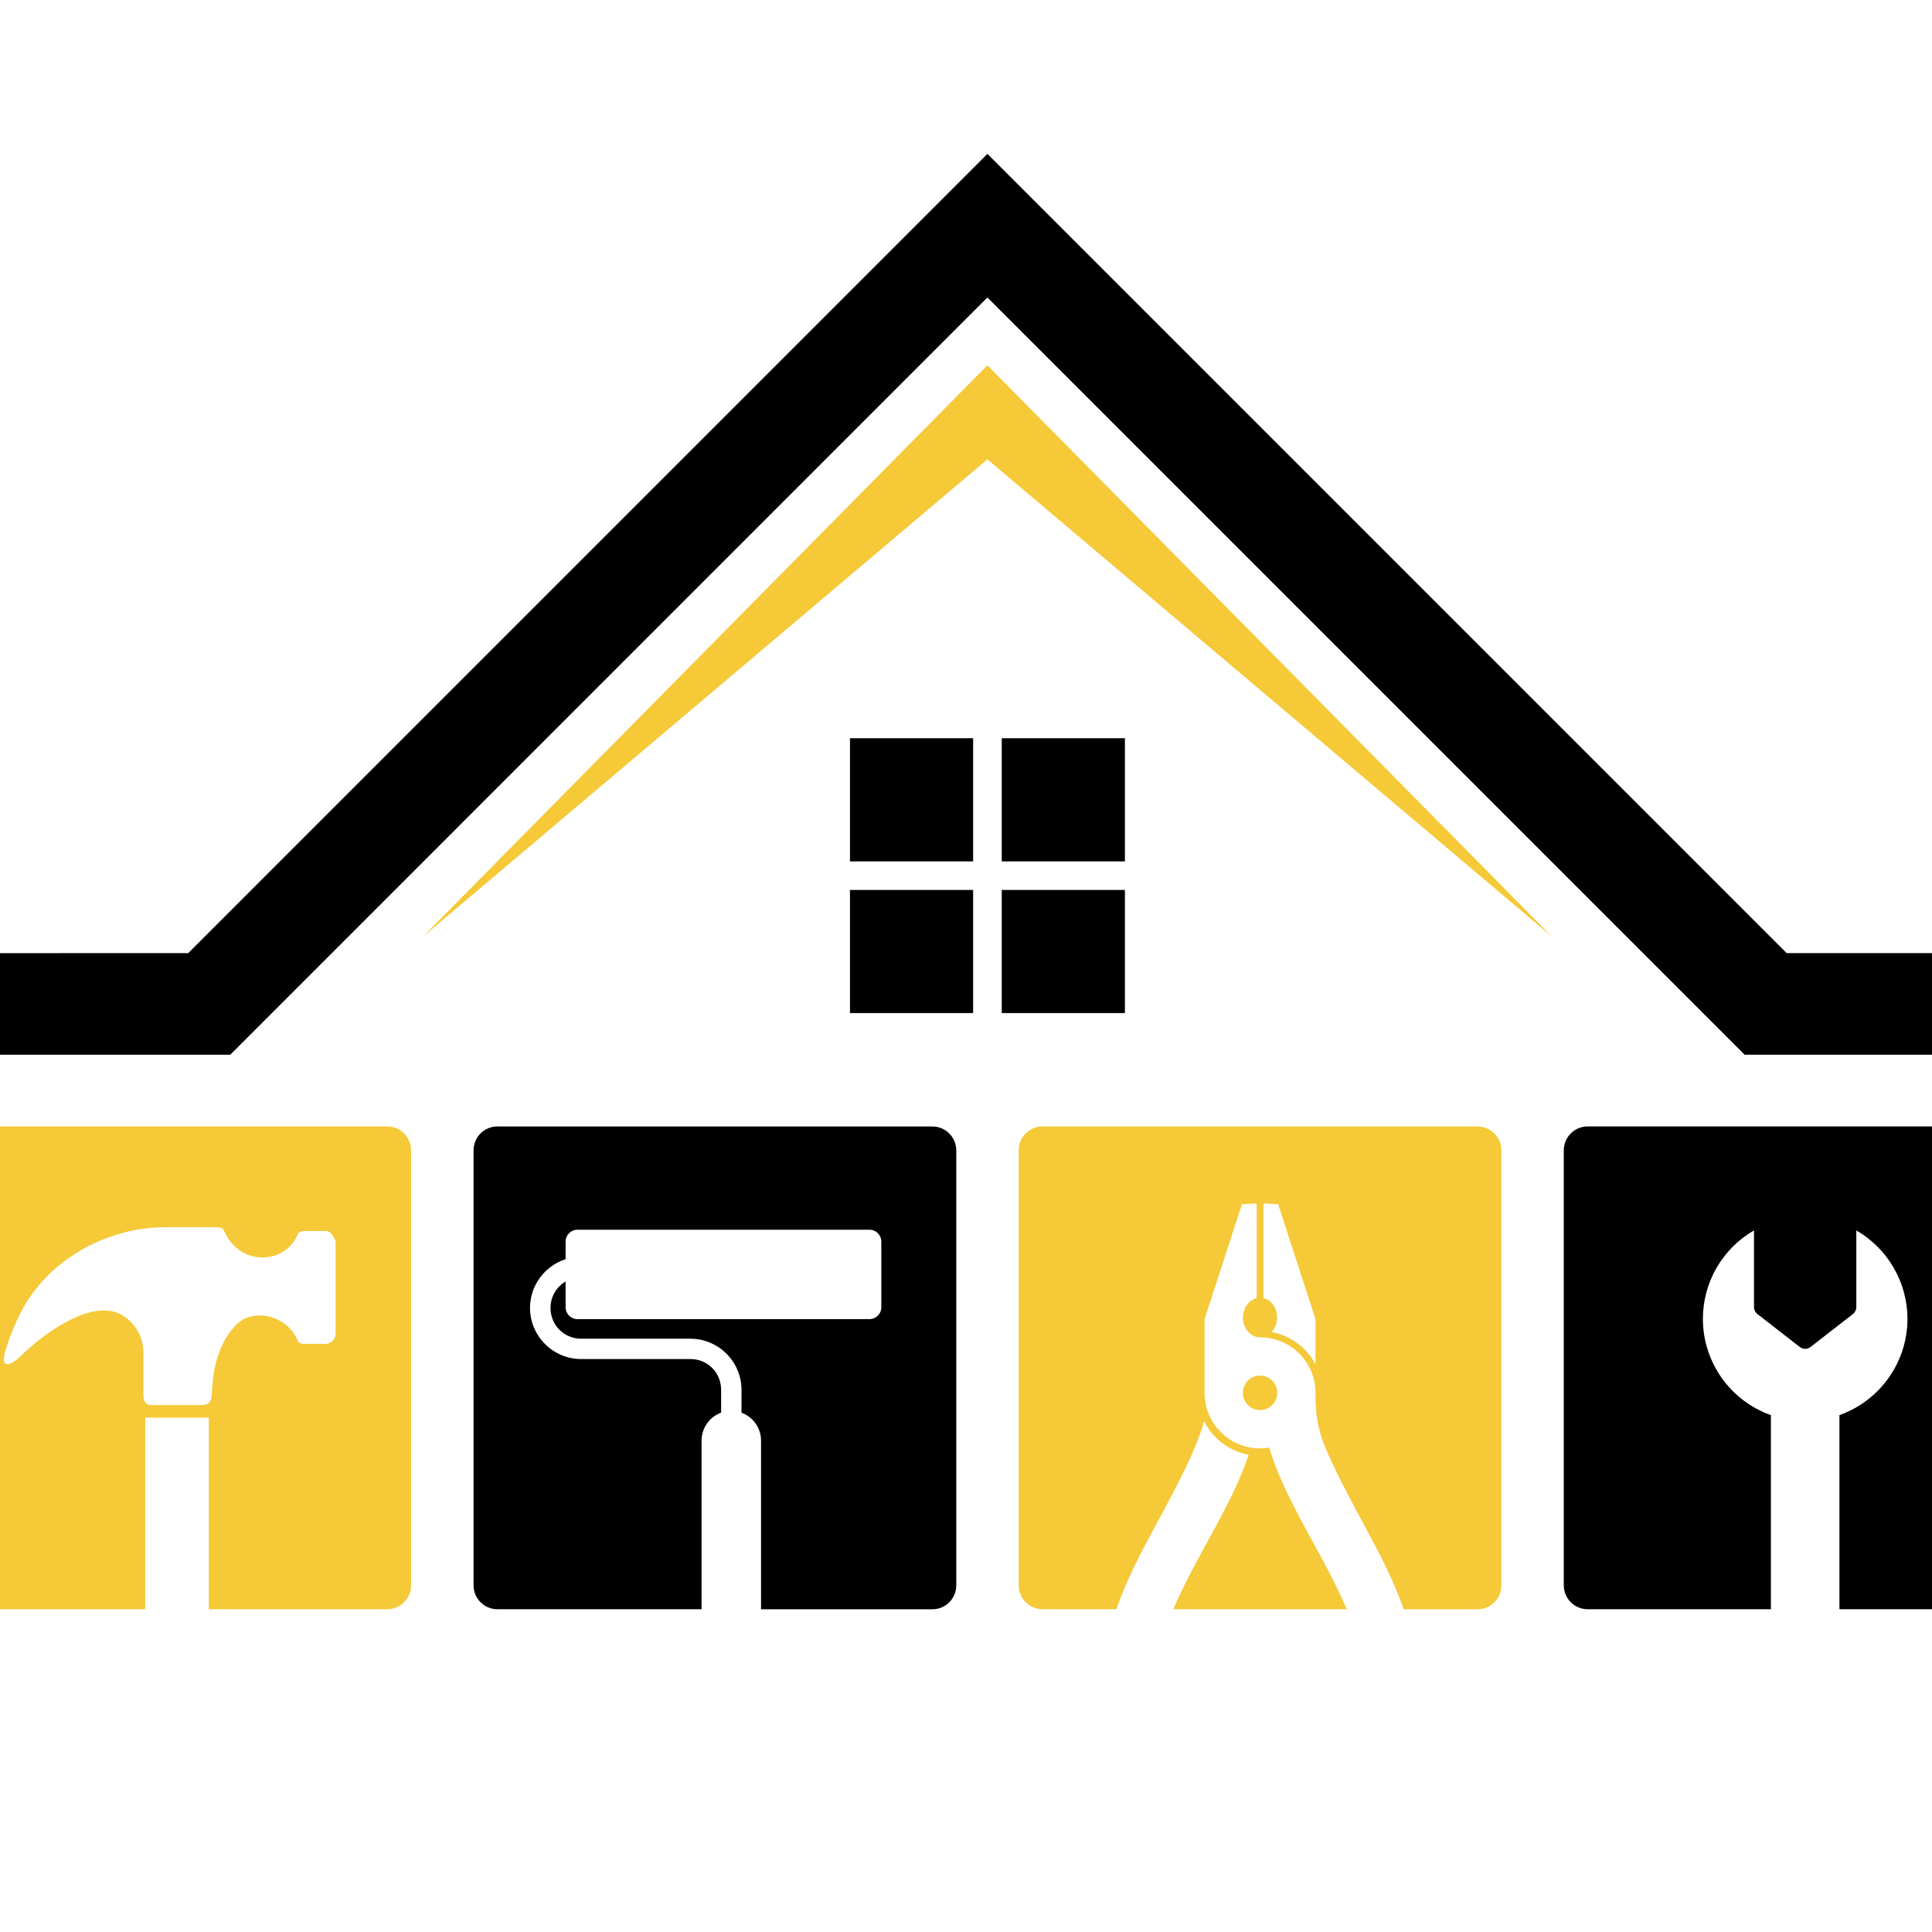
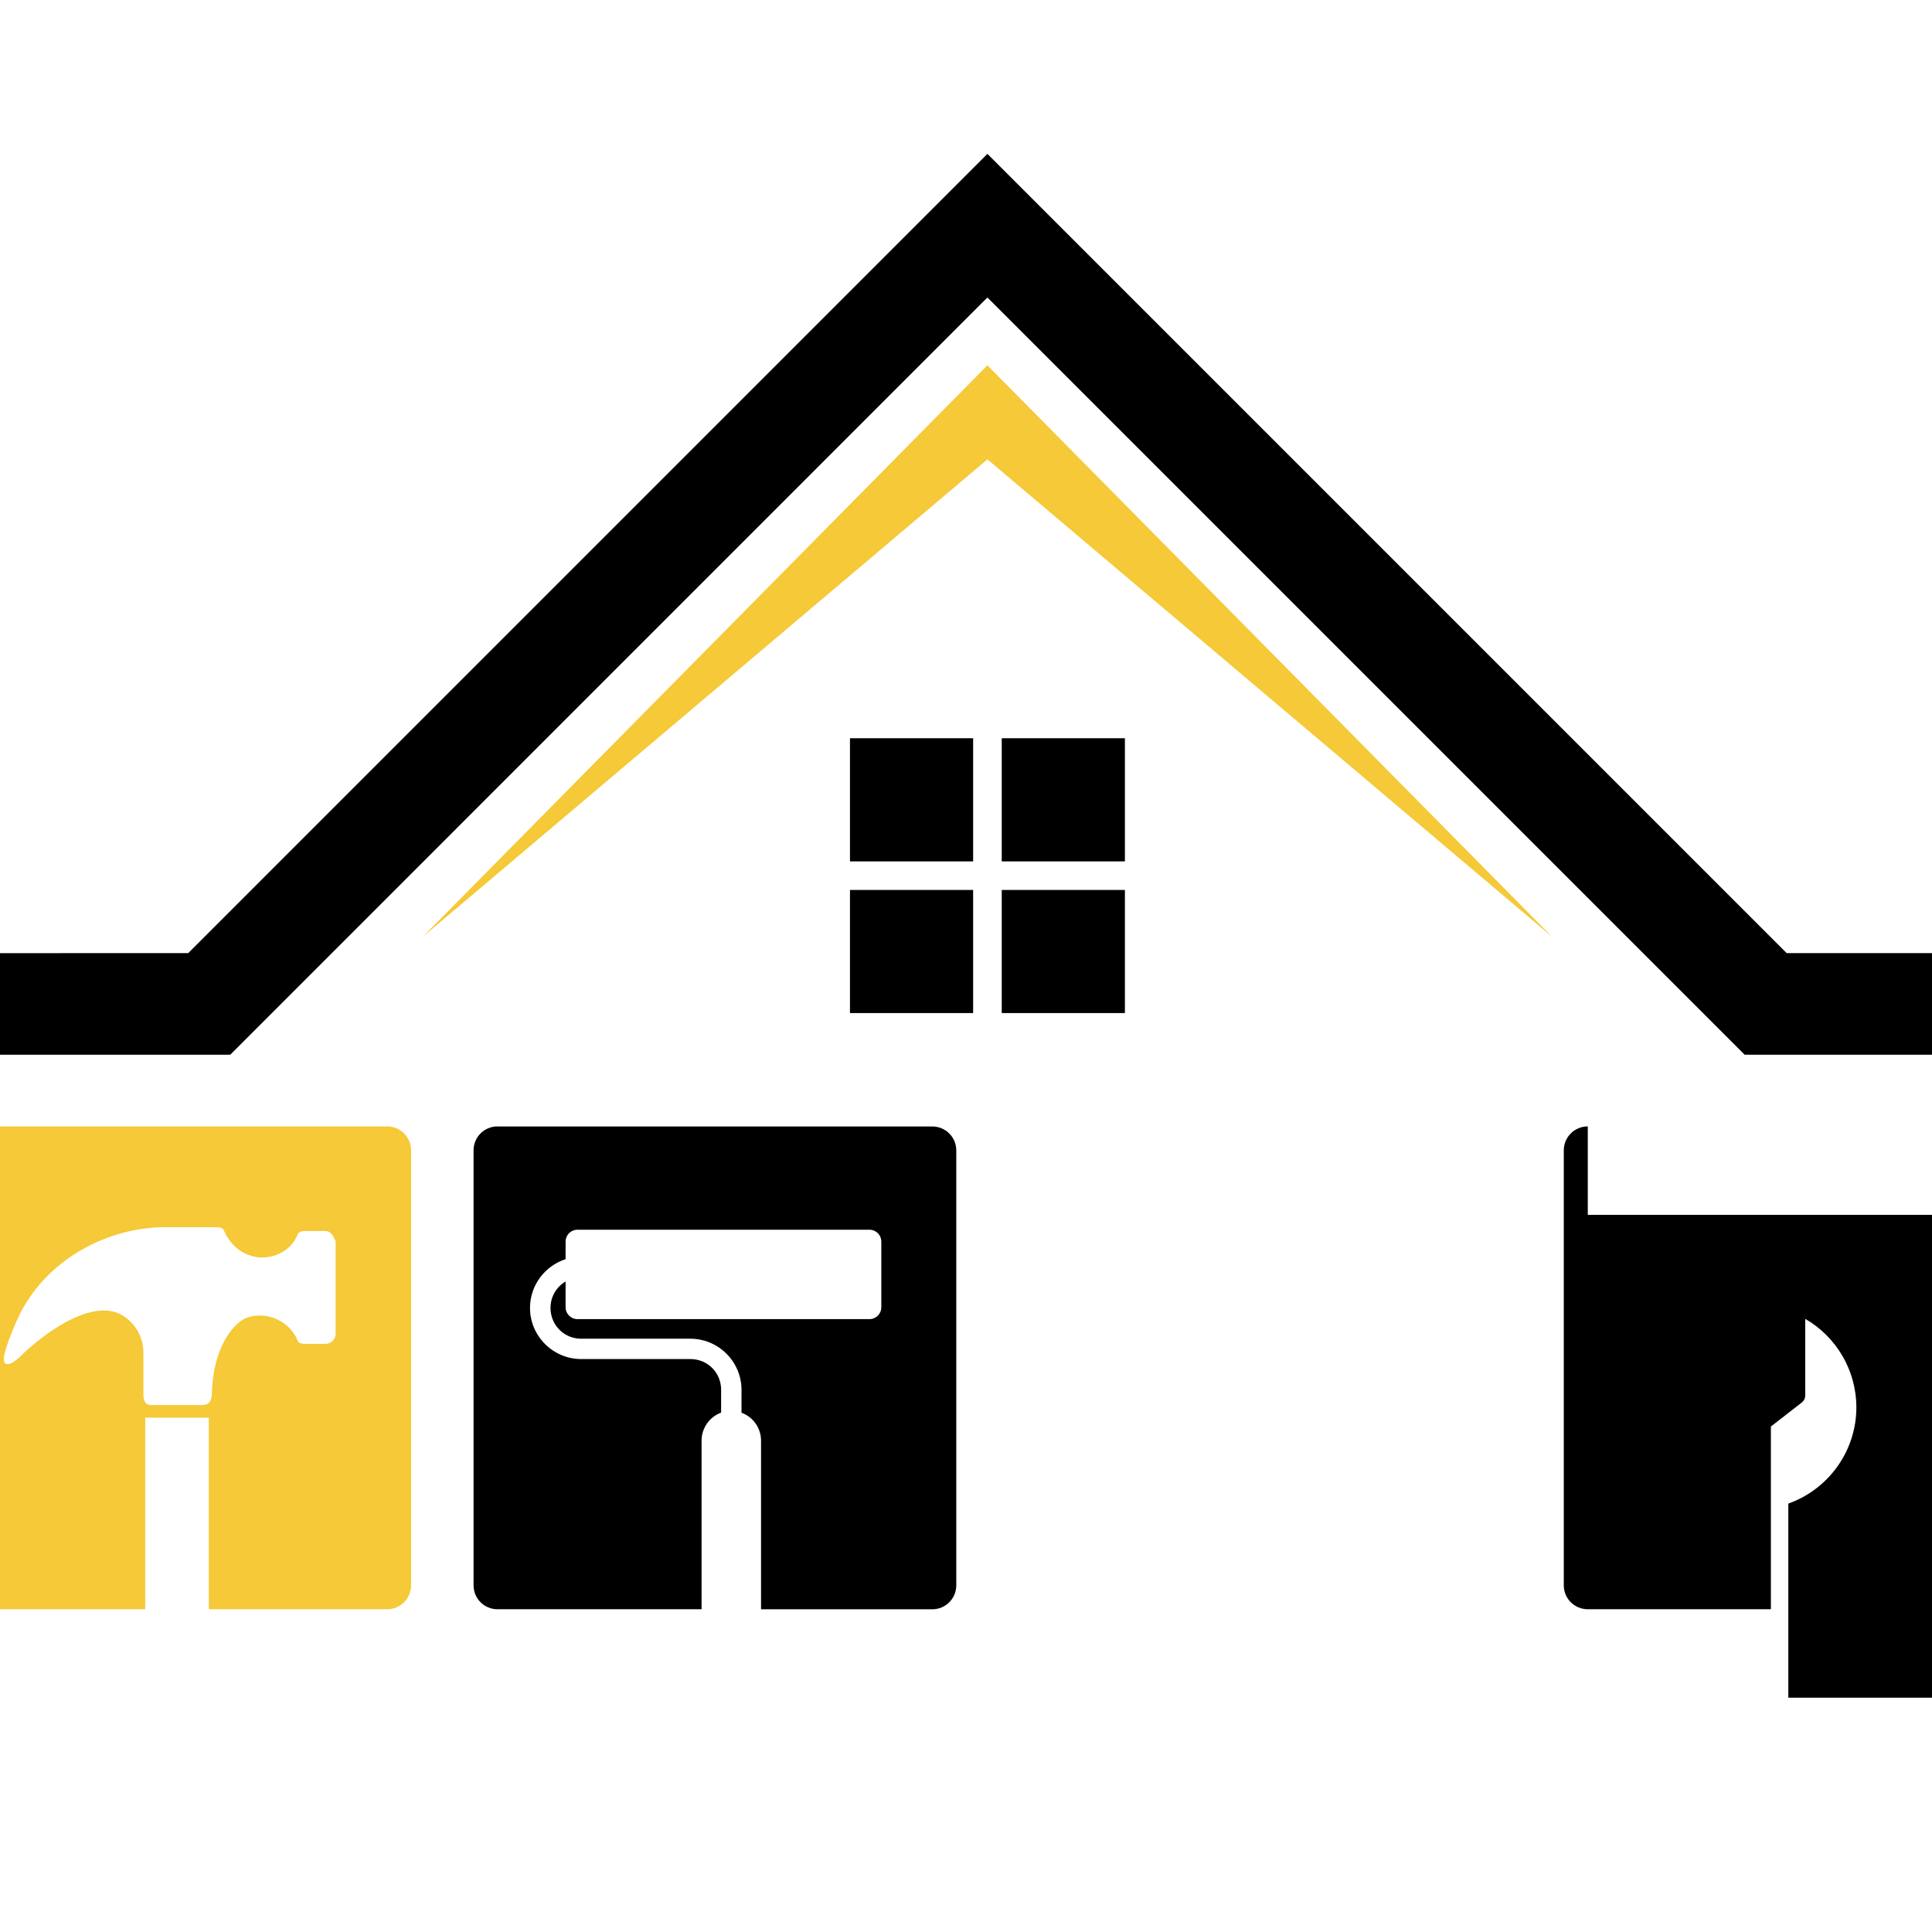
<svg xmlns="http://www.w3.org/2000/svg" version="1.1" id="Calque_1" x="0px" y="0px" width="36px" height="36px" viewBox="0 0 36 36" enable-background="new 0 0 36 36" xml:space="preserve">
  <g>
    <polygon points="18.399,2.867 3.507,17.76 -1.335,17.761 -1.335,19.653 4.291,19.653 18.399,5.543 32.509,19.653 38.135,19.653    38.135,17.76 33.292,17.76  " />
    <polygon fill="#F5C937" points="18.399,6.807 7.881,17.453 18.399,8.559 28.918,17.453  " />
    <path d="M15.838,13.756v2.295h2.295v-2.295H15.838z M18.666,13.756v2.295h2.295v-2.295H18.666z M15.838,16.583v2.294h2.295v-2.294   H15.838z M18.666,16.583v2.294h2.295v-2.294H18.666z" />
    <path fill="#F5C937" d="M-0.889,20.989c-0.248,0-0.446,0.199-0.446,0.447v8.103c0,0.248,0.199,0.447,0.446,0.447h3.595v-3.57h1.185   v3.57h3.323c0.247,0,0.446-0.199,0.446-0.447v-8.103c0-0.248-0.199-0.447-0.446-0.447H-0.889z M3.043,22.867h0.888h0.103   c0.053,0,0.117,0.011,0.136,0.056c0.3,0.702,1.159,0.629,1.38,0.072c0.018-0.046,0.083-0.057,0.136-0.057h0.376   c0.106,0,0.147,0.095,0.192,0.192v0.697v0.328v0.697c0,0.106-0.086,0.189-0.192,0.189H5.685c-0.053,0-0.118-0.008-0.136-0.054   c-0.152-0.384-0.605-0.571-0.972-0.425C4.419,24.63,3.976,25,3.948,25.969c-0.005,0.146-0.056,0.212-0.184,0.212H2.813   c-0.106,0-0.141-0.086-0.141-0.192v-0.786c0-0.41-0.293-0.691-0.547-0.76c-0.542-0.145-1.307,0.4-1.754,0.839   c-0.155,0.151-0.393,0.266-0.26-0.154c0.072-0.225,0.165-0.455,0.281-0.685C0.937,23.407,2.059,22.878,3.043,22.867z" />
    <path d="M9.27,20.989c-0.247,0-0.446,0.199-0.446,0.447v8.103c0,0.248,0.199,0.447,0.446,0.447h3.803v-3.135   c-0.003-0.236,0.143-0.447,0.364-0.529v-0.425c0-0.321-0.252-0.573-0.572-0.573H10.83c-0.525,0-0.954-0.428-0.954-0.953   c0-0.423,0.279-0.784,0.663-0.908v-0.327c0-0.124,0.099-0.222,0.222-0.222H16.2c0.123,0,0.222,0.098,0.222,0.222v1.222   c0,0.124-0.099,0.222-0.222,0.222h-5.439c-0.123,0-0.222-0.098-0.222-0.222v-0.48c-0.169,0.1-0.281,0.281-0.281,0.494   c0,0.319,0.252,0.573,0.572,0.573h2.034c0.524,0,0.953,0.428,0.953,0.953v0.426c0.221,0.081,0.367,0.292,0.364,0.528v3.135h3.19   c0.248,0,0.448-0.199,0.448-0.447v-8.103c0-0.248-0.2-0.447-0.448-0.447H9.27z" />
-     <path fill="#F5C937" d="M19.428,20.989c-0.247,0-0.446,0.199-0.446,0.447v8.103c0,0.248,0.199,0.447,0.446,0.447H20.8   c0.181-0.519,0.435-1.008,0.685-1.471c0.401-0.747,0.79-1.448,0.95-2.031c0.164,0.319,0.47,0.556,0.833,0.623   c-0.233,0.69-0.619,1.335-0.956,1.964c-0.168,0.313-0.322,0.618-0.45,0.915h3.234c-0.128-0.297-0.281-0.603-0.449-0.915   c-0.358-0.669-0.771-1.354-0.999-2.096c-0.056,0.008-0.111,0.014-0.169,0.014c-0.571,0-1.034-0.463-1.034-1.036v-1.371l0.697-2.146   l0.274-0.01v1.764c-0.148,0.035-0.255,0.185-0.255,0.361c0,0.203,0.143,0.368,0.317,0.368c0.572,0,1.035,0.463,1.035,1.034   c-0.002,0.341,0.025,0.593,0.141,0.917c0.194,0.494,0.503,1.055,0.818,1.646c0.25,0.463,0.503,0.952,0.685,1.471h1.373   c0.246,0,0.446-0.199,0.446-0.447v-8.103c0-0.248-0.2-0.447-0.446-0.447H19.428z M23.542,22.426l0.274,0.01l0.697,2.148v0.84   c-0.163-0.311-0.462-0.536-0.818-0.604c0.063-0.07,0.101-0.168,0.101-0.27c0-0.177-0.106-0.326-0.254-0.361V22.426z M23.479,25.632   c-0.178,0-0.32,0.146-0.32,0.321c0,0.179,0.143,0.321,0.32,0.321c0.177,0,0.321-0.143,0.321-0.321   C23.8,25.777,23.655,25.632,23.479,25.632z" />
-     <path d="M29.586,20.989c-0.248,0-0.447,0.199-0.447,0.447v8.103c0,0.248,0.199,0.447,0.447,0.447h3.412v-3.617   c-0.759-0.269-1.267-0.988-1.267-1.794c0-0.68,0.363-1.308,0.952-1.648v1.429c0,0.047,0.021,0.093,0.057,0.124l0.79,0.614   c0.062,0.053,0.152,0.053,0.213,0l0.79-0.614c0.036-0.031,0.057-0.077,0.057-0.124v-1.429c0.589,0.341,0.952,0.969,0.953,1.648   c-0.001,0.806-0.509,1.523-1.268,1.794v3.617h3.413c0.246,0,0.446-0.199,0.446-0.447v-8.103c0-0.248-0.2-0.447-0.446-0.447H29.586z   " />
+     <path d="M29.586,20.989c-0.248,0-0.447,0.199-0.447,0.447v8.103c0,0.248,0.199,0.447,0.447,0.447h3.412v-3.617   c-0.759-0.269-1.267-0.988-1.267-1.794v1.429c0,0.047,0.021,0.093,0.057,0.124l0.79,0.614   c0.062,0.053,0.152,0.053,0.213,0l0.79-0.614c0.036-0.031,0.057-0.077,0.057-0.124v-1.429c0.589,0.341,0.952,0.969,0.953,1.648   c-0.001,0.806-0.509,1.523-1.268,1.794v3.617h3.413c0.246,0,0.446-0.199,0.446-0.447v-8.103c0-0.248-0.2-0.447-0.446-0.447H29.586z   " />
  </g>
</svg>